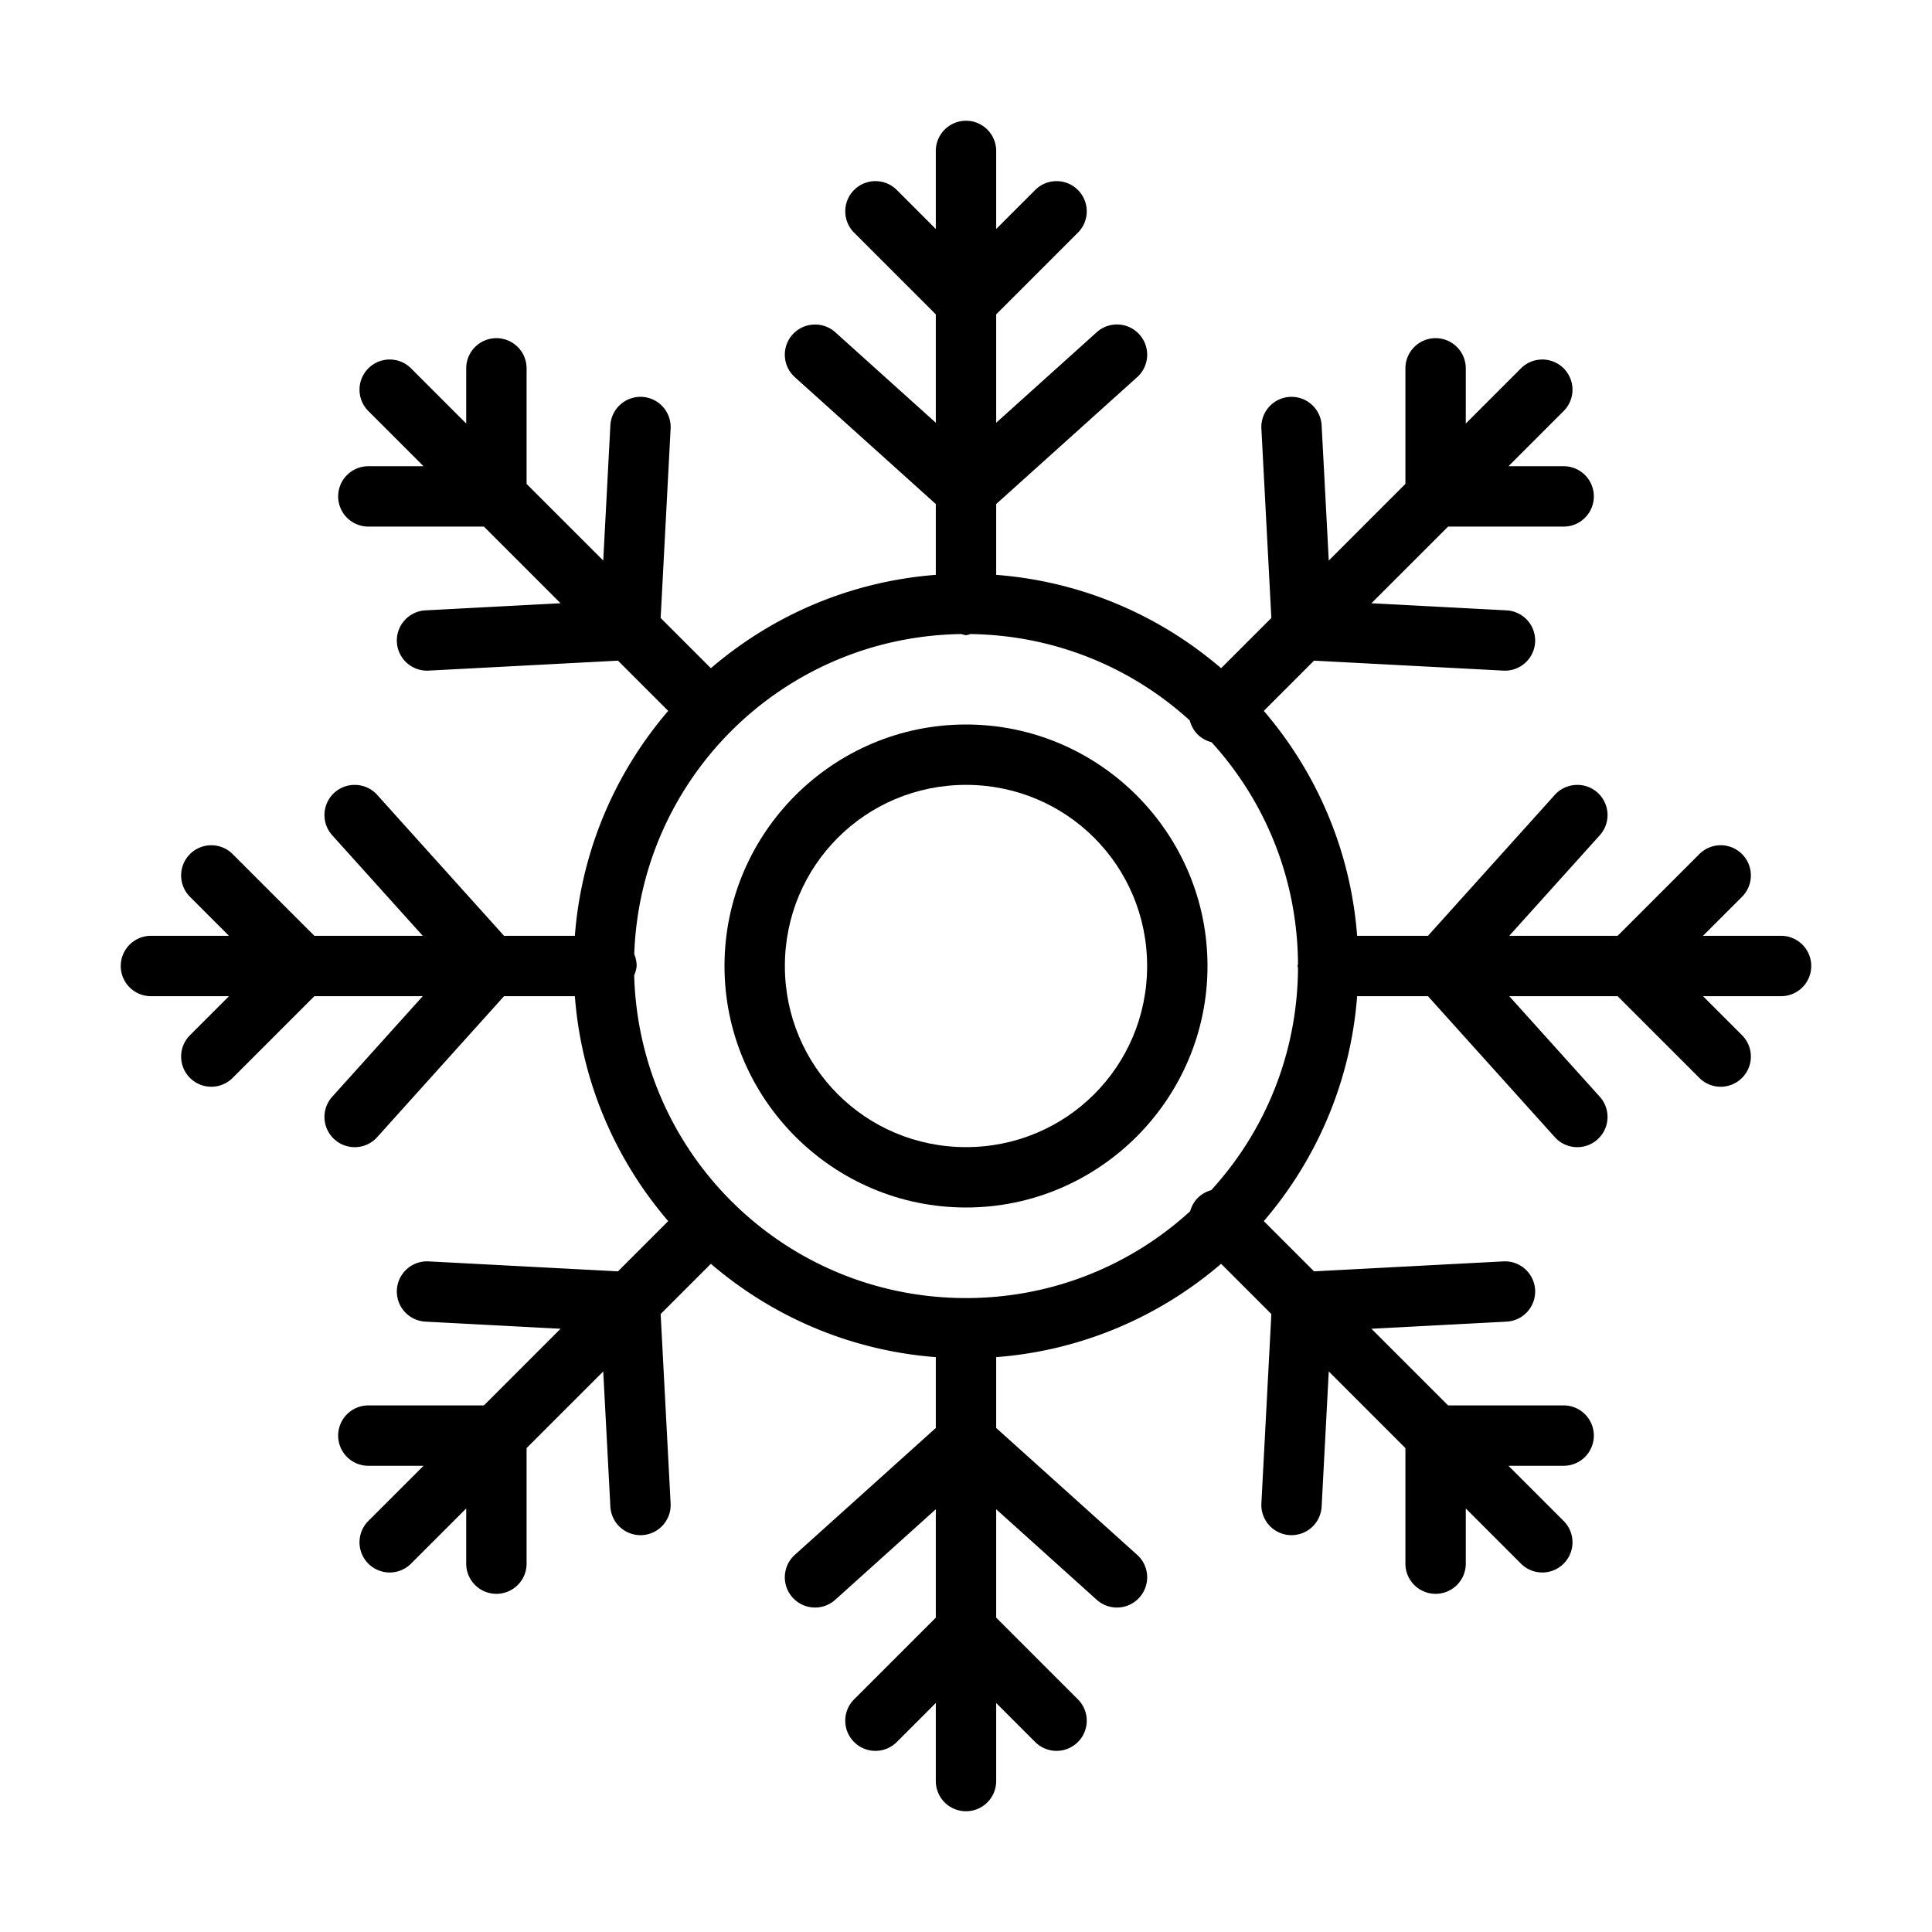
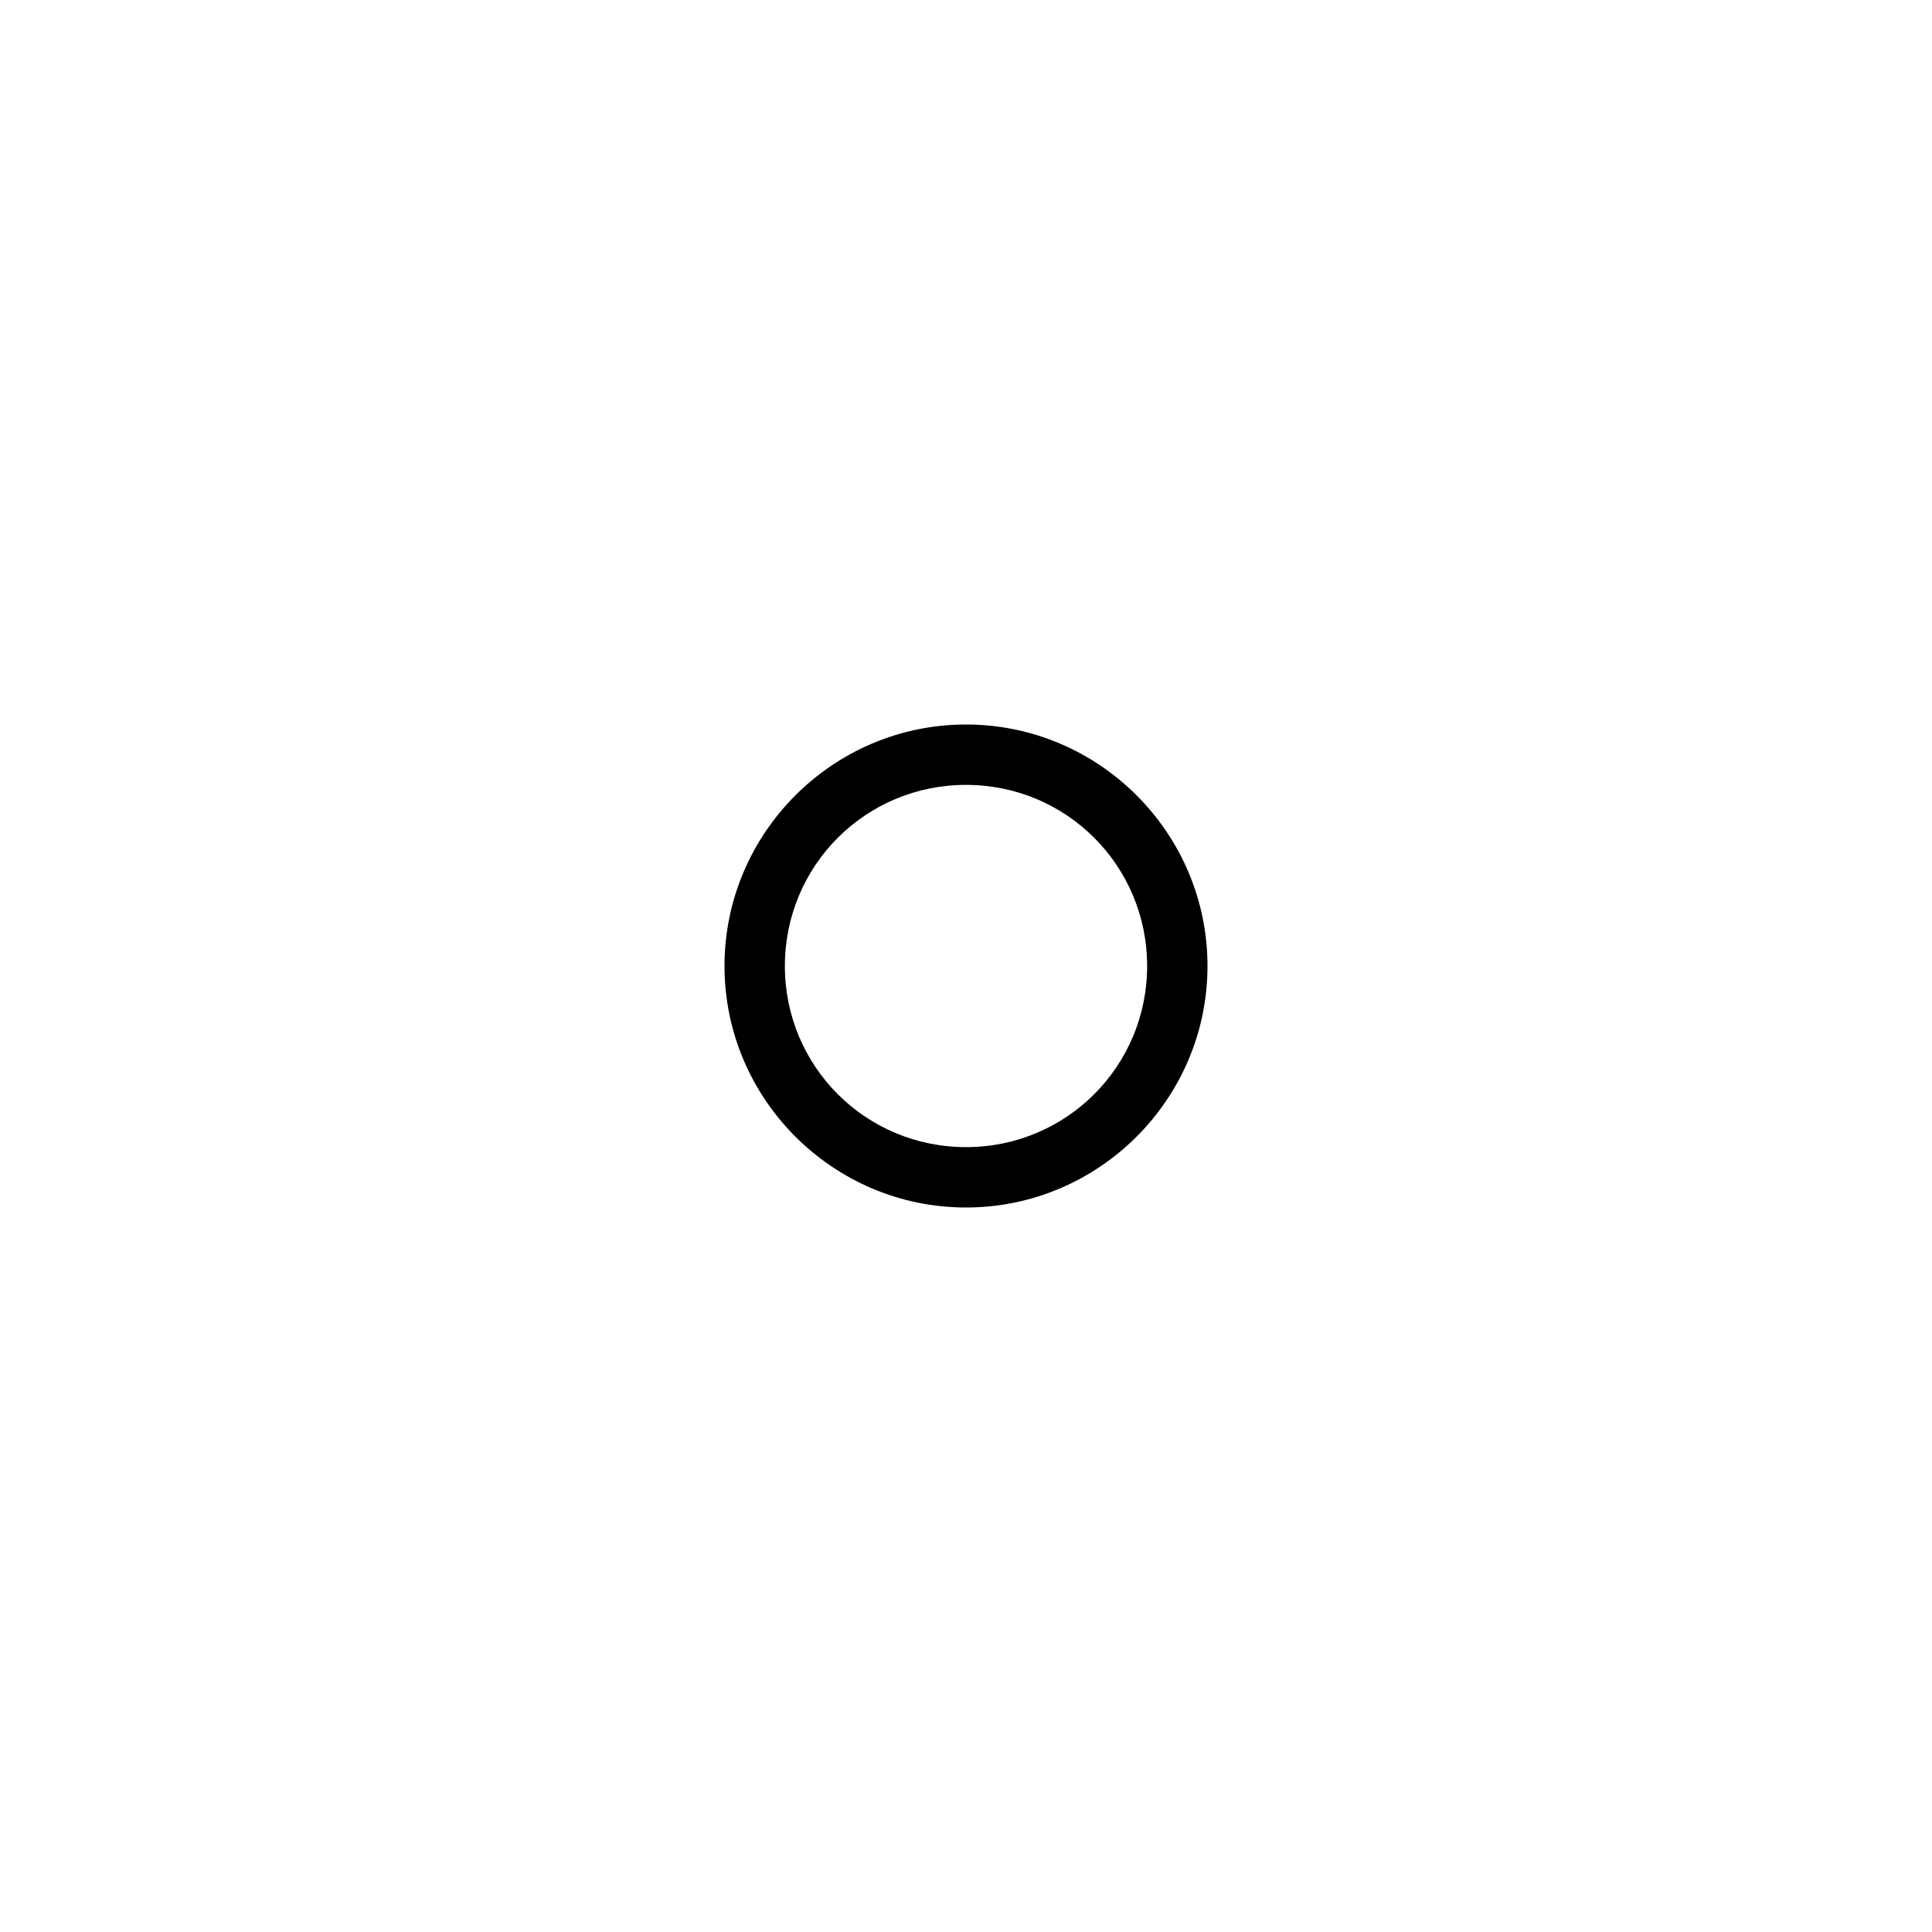
<svg xmlns="http://www.w3.org/2000/svg" width="800px" height="800px" viewBox="0 0 64 64" id="svg5" version="1.1" xml:space="preserve">
  <defs id="defs2" />
  <g id="layer1" transform="translate(-192)">
    <path d="m 224,24 c -4.406,0 -8,3.594 -8,8 0,4.406 3.594,8 8,8 4.406,0 8,-3.594 8,-8 0,-4.406 -3.594,-8 -8,-8 z m 0,2 c 3.326,0 6,2.674 6,6 0,3.326 -2.674,6 -6,6 -3.326,0 -6,-2.674 -6,-6 0,-3.326 2.674,-6 6,-6 z" id="path65130" style="color:#000000;fill:#000000;fill-rule:evenodd;stroke-linecap:round;stroke-linejoin:round;stroke-miterlimit:4.1;-inkscape-stroke:none" />
-     <path d="m 224,4 a 1,1 0 0 0 -1,1 V 7.586 L 221.707,6.293 A 1,1 0 0 0 221,6 a 1,1 0 0 0 -0.707,0.293 1,1 0 0 0 0,1.414 L 223,10.414 v 3.59 l -3.33,-2.998 a 1,1 0 0 0 -0.723,-0.254 1,1 0 0 0 -0.691,0.328 1,1 0 0 0 0.074,1.414 L 223,16.697 v 2.346 c -2.834,0.217 -5.414,1.344 -7.451,3.092 l -1.664,-1.664 0.33,-6.273 a 1,1 0 0 0 -0.945,-1.051 1,1 0 0 0 -1.051,0.947 l -0.236,4.475 -2.539,-2.539 v -3.828 a 1,1 0 0 0 -1,-1 1,1 0 0 0 -1,1 v 1.828 l -1.828,-1.828 a 1,1 0 0 0 -1.414,0 1,1 0 0 0 0,1.414 l 1.828,1.828 h -1.828 a 1,1 0 0 0 -1,1 1,1 0 0 0 1,1 h 3.828 l 2.539,2.539 -4.475,0.236 a 1,1 0 0 0 -0.947,1.051 1,1 0 0 0 1.051,0.945 l 6.273,-0.33 1.664,1.664 c -1.748,2.037 -2.875,4.618 -3.092,7.451 h -2.346 l -4.203,-4.67 a 1,1 0 0 0 -0.691,-0.328 1,1 0 0 0 -0.723,0.254 1,1 0 0 0 -0.074,1.414 L 206.004,31 h -3.59 l -2.707,-2.707 A 1,1 0 0 0 199,28 a 1,1 0 0 0 -0.707,0.293 1,1 0 0 0 0,1.414 L 199.586,31 H 197 a 1,1 0 0 0 -1,1 1,1 0 0 0 1,1 h 2.586 l -1.293,1.293 a 1,1 0 0 0 0,1.414 1,1 0 0 0 1.414,0 L 202.414,33 h 3.59 l -2.998,3.33 a 1,1 0 0 0 0.074,1.414 1,1 0 0 0 1.414,-0.074 L 208.697,33 h 2.346 c 0.217,2.834 1.344,5.414 3.092,7.451 l -1.664,1.664 -6.273,-0.33 a 1,1 0 0 0 -1.051,0.945 1,1 0 0 0 0.947,1.051 l 4.475,0.236 -2.539,2.539 h -3.828 a 1,1 0 0 0 -1,1 1,1 0 0 0 1,1 h 1.828 l -1.828,1.828 a 1,1 0 0 0 0,1.414 1,1 0 0 0 1.414,0 l 1.828,-1.828 v 1.828 a 1,1 0 0 0 1,1 1,1 0 0 0 1,-1 v -3.828 l 2.539,-2.539 0.236,4.475 a 1,1 0 0 0 1.051,0.947 1,1 0 0 0 0.945,-1.051 l -0.33,-6.273 1.664,-1.664 c 2.037,1.748 4.618,2.875 7.451,3.092 v 2.346 l -4.67,4.203 a 1,1 0 0 0 -0.074,1.414 1,1 0 0 0 1.414,0.074 L 223,49.996 v 3.59 l -2.707,2.707 a 1,1 0 0 0 0,1.414 1,1 0 0 0 1.414,0 L 223,56.414 V 59 a 1,1 0 0 0 1,1 1,1 0 0 0 1,-1 v -2.586 l 1.293,1.293 a 1,1 0 0 0 1.414,0 1,1 0 0 0 0,-1.414 L 225,53.586 v -3.59 l 3.33,2.998 a 1,1 0 0 0 1.414,-0.074 1,1 0 0 0 -0.074,-1.414 L 225,47.303 v -2.346 c 2.834,-0.217 5.414,-1.344 7.451,-3.092 l 1.664,1.664 -0.33,6.273 a 1,1 0 0 0 0.945,1.051 1,1 0 0 0 1.051,-0.947 l 0.236,-4.475 2.539,2.539 v 3.828 a 1,1 0 0 0 1,1 1,1 0 0 0 1,-1 v -1.828 l 1.828,1.828 a 1,1 0 0 0 1.414,0 1,1 0 0 0 0,-1.414 l -1.828,-1.828 h 1.828 a 1,1 0 0 0 1,-1 1,1 0 0 0 -1,-1 h -3.828 l -2.539,-2.539 4.475,-0.236 a 1,1 0 0 0 0.947,-1.051 1,1 0 0 0 -1.051,-0.945 l -6.273,0.33 -1.664,-1.664 c 1.748,-2.037 2.875,-4.618 3.092,-7.451 h 2.346 l 4.203,4.67 a 1,1 0 0 0 1.414,0.074 1,1 0 0 0 0.074,-1.414 L 241.996,33 h 3.59 l 2.707,2.707 a 1,1 0 0 0 1.414,0 1,1 0 0 0 0,-1.414 L 248.414,33 H 251 a 1,1 0 0 0 1,-1 1,1 0 0 0 -1,-1 h -2.586 l 1.293,-1.293 a 1,1 0 0 0 0,-1.414 A 1,1 0 0 0 249,28 1,1 0 0 0 248.293,28.293 L 245.586,31 h -3.59 l 2.998,-3.33 a 1,1 0 0 0 -0.074,-1.414 1,1 0 0 0 -0.723,-0.254 1,1 0 0 0 -0.691,0.328 L 239.303,31 h -2.346 c -0.217,-2.834 -1.344,-5.414 -3.092,-7.451 l 1.664,-1.664 6.273,0.33 a 1,1 0 0 0 1.051,-0.945 1,1 0 0 0 -0.947,-1.051 l -4.475,-0.236 2.539,-2.539 h 3.828 a 1,1 0 0 0 1,-1 1,1 0 0 0 -1,-1 h -1.828 l 1.828,-1.828 a 1,1 0 0 0 0,-1.414 1,1 0 0 0 -1.414,0 l -1.828,1.828 v -1.828 a 1,1 0 0 0 -1,-1 1,1 0 0 0 -1,1 v 3.828 l -2.539,2.539 -0.236,-4.475 a 1,1 0 0 0 -1.051,-0.947 1,1 0 0 0 -0.945,1.051 l 0.33,6.273 -1.664,1.664 C 230.414,20.387 227.834,19.26 225,19.043 v -2.346 l 4.67,-4.203 a 1,1 0 0 0 0.074,-1.414 1,1 0 0 0 -1.414,-0.074 L 225,14.004 v -3.59 l 2.707,-2.707 a 1,1 0 0 0 0,-1.414 1,1 0 0 0 -1.414,0 L 225,7.586 V 5 a 1,1 0 0 0 -1,-1 z m -0.146,17.004 a 1,1 0 0 0 0.146,0.039 1,1 0 0 0 0.146,-0.039 c 2.802,0.037 5.347,1.112 7.268,2.863 a 1,1 0 0 0 0.258,0.461 1,1 0 0 0 0.461,0.258 c 1.769,1.94 2.85,4.517 2.865,7.354 A 1,1 0 0 0 234.982,32 a 1,1 0 0 0 0.016,0.061 c -0.015,2.842 -1.1,5.424 -2.875,7.365 a 1,1 0 0 0 -0.443,0.254 1,1 0 0 0 -0.254,0.443 C 229.471,41.911 226.866,43 224,43 218.016,43 213.17,38.251 213.008,32.307 A 1,1 0 0 0 213.09,32 a 1,1 0 0 0 -0.08,-0.391 c 0.204,-5.856 4.956,-10.529 10.844,-10.605 z" id="path7488" style="color:#000000;fill:#000000;fill-rule:evenodd;stroke-linecap:round;stroke-linejoin:round;stroke-miterlimit:4.1;-inkscape-stroke:none" />
  </g>
</svg>